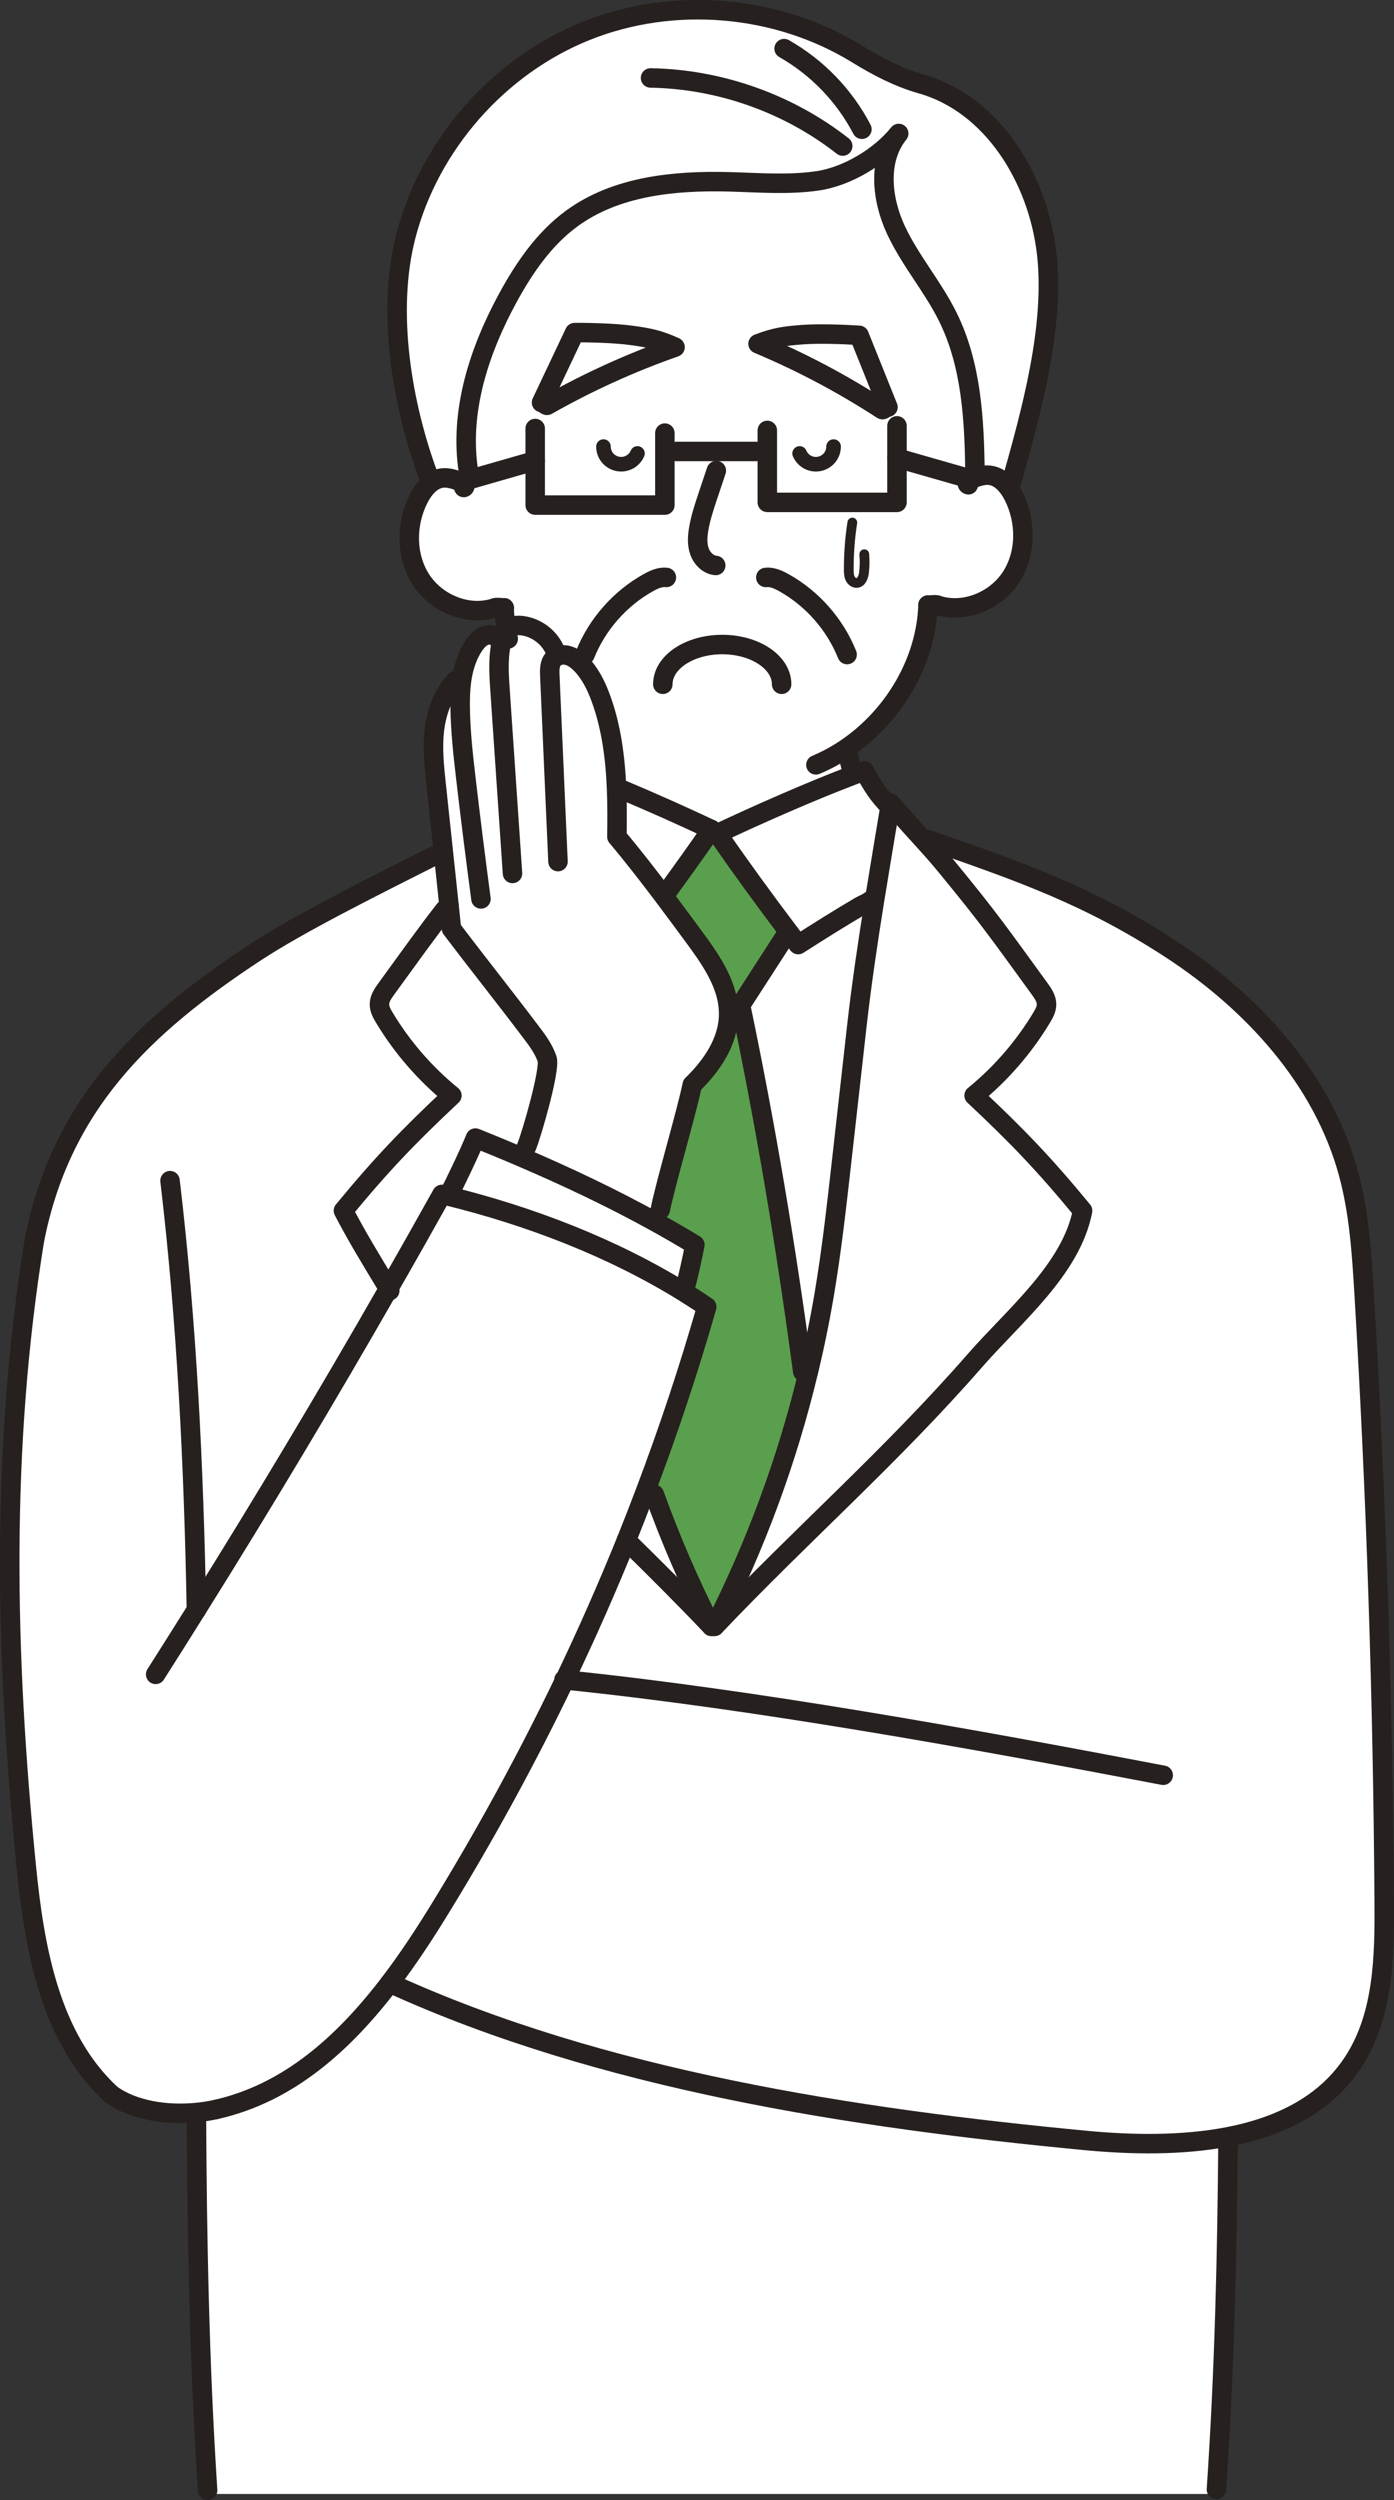
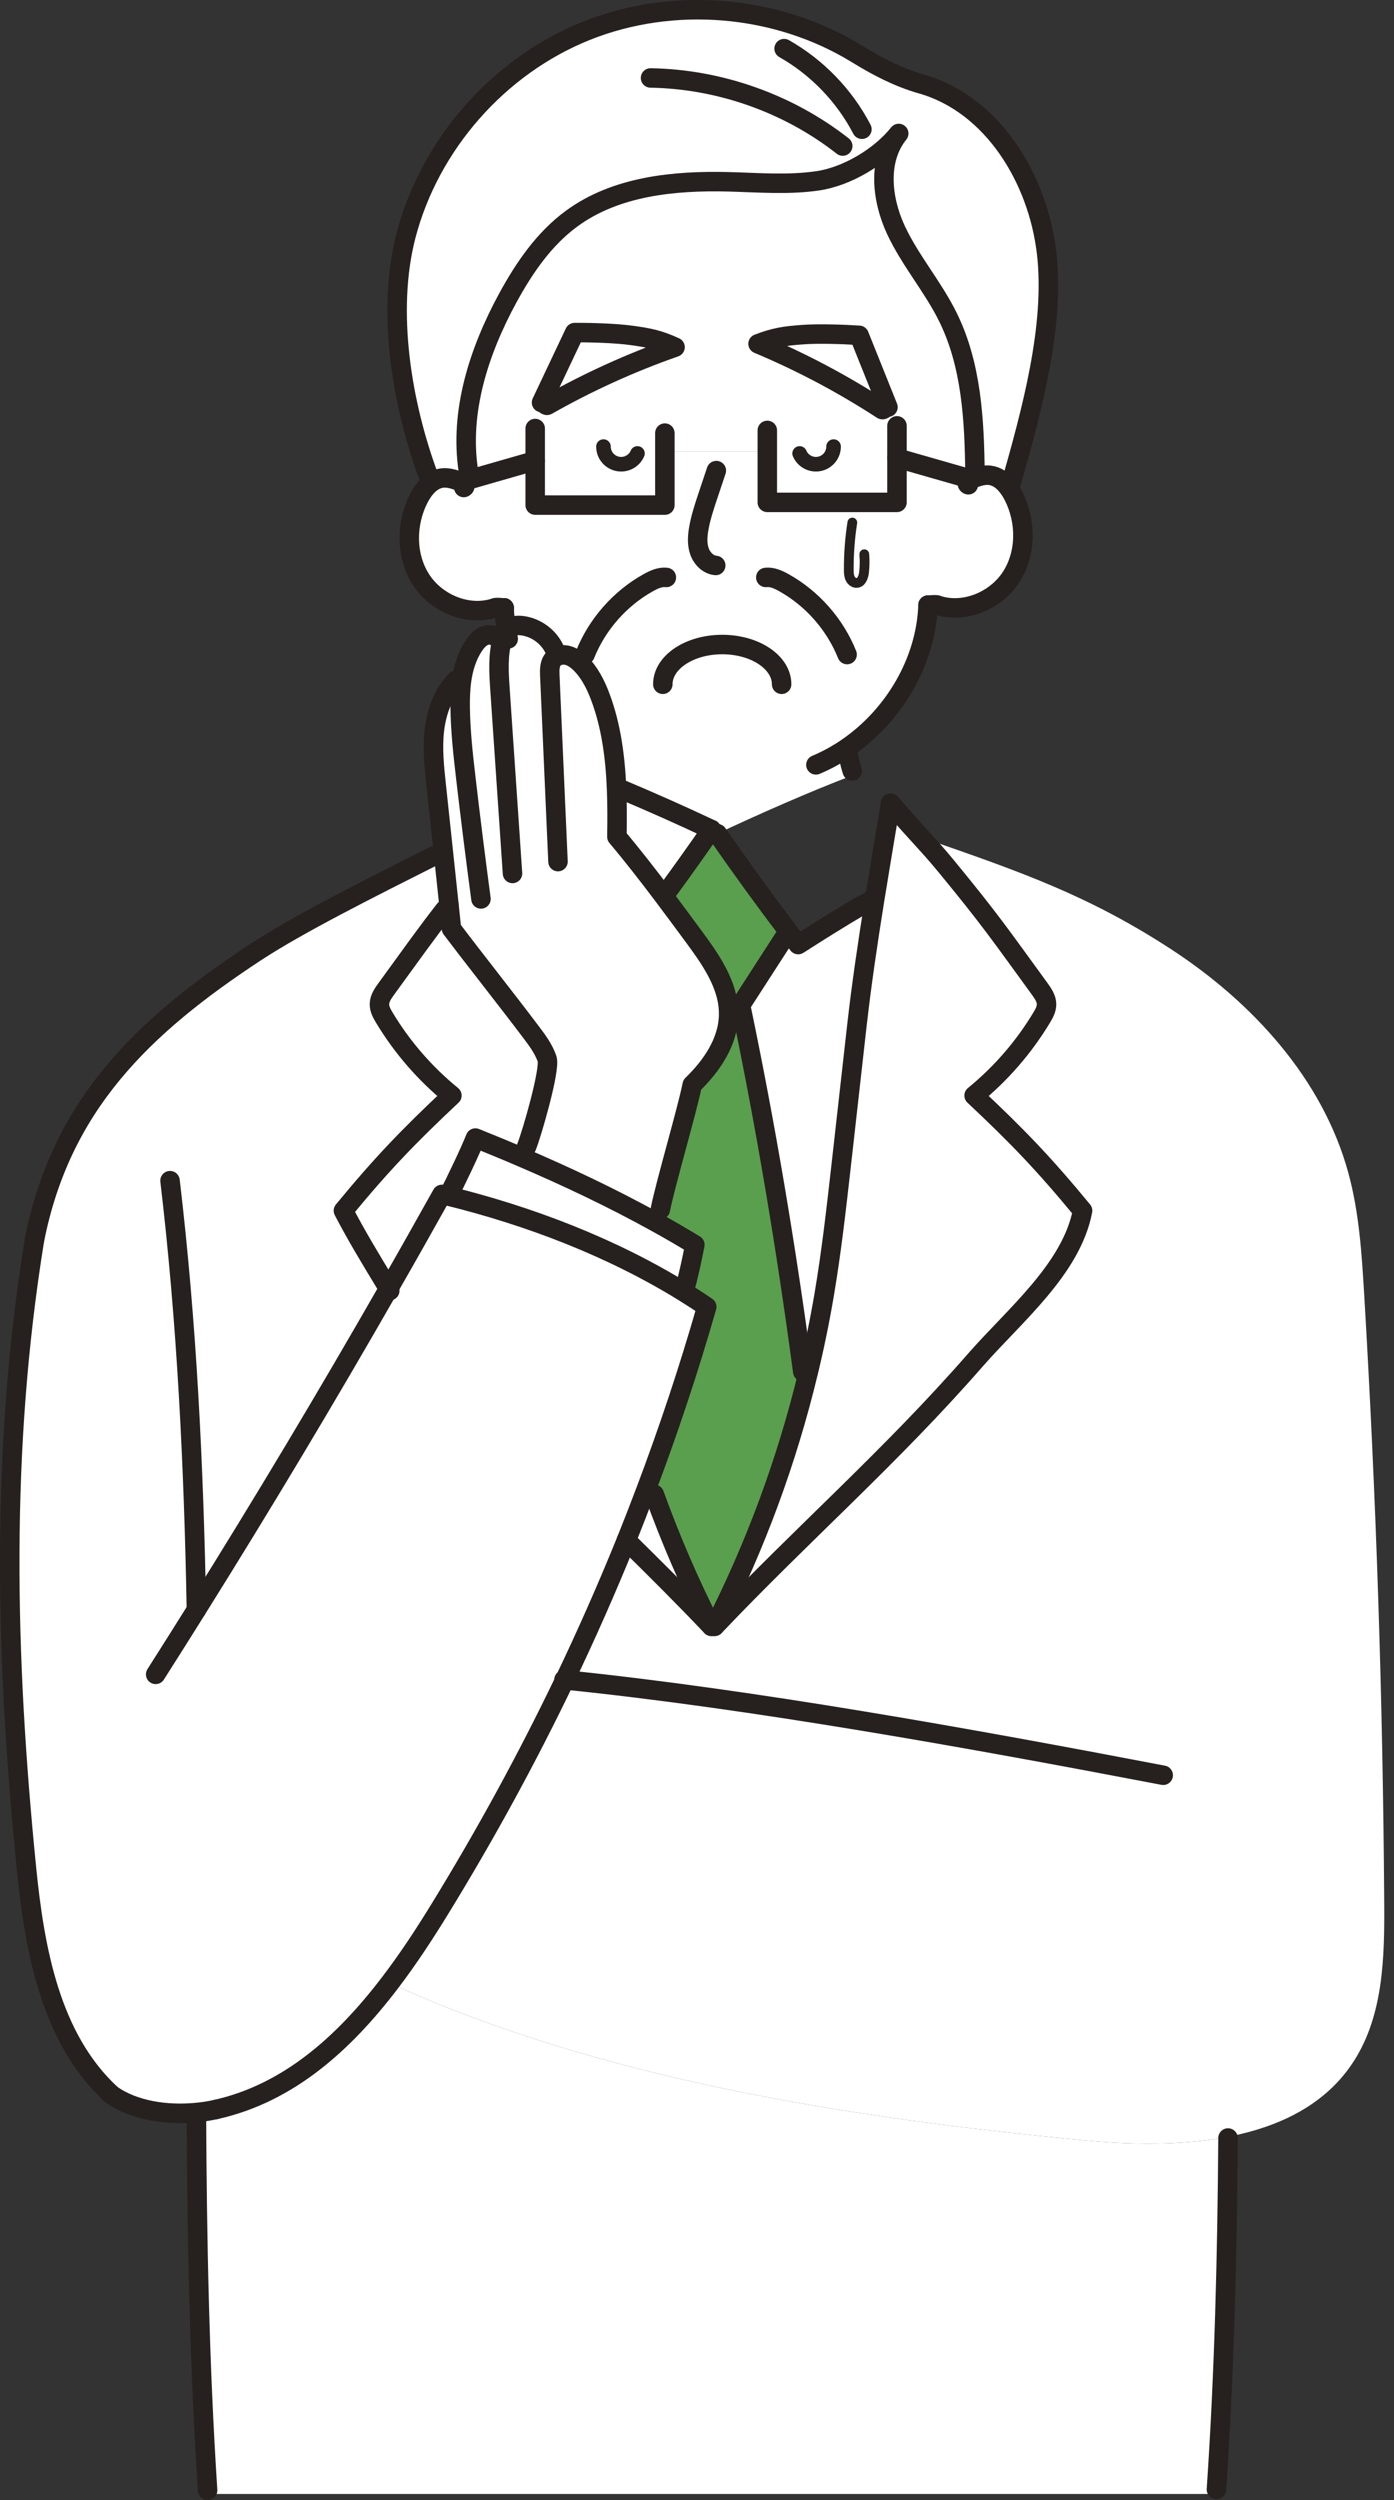
<svg xmlns="http://www.w3.org/2000/svg" id="_レイヤー_2" data-name="レイヤー_2" viewBox="0 0 286.3 513.18">
  <rect x="0" y="0" width="286.3" height="513.18" fill="#333333" stroke="none" />
  <defs>
    <style>
      .cls-1 {
        fill: #5a9f4d;
      }

      .cls-2 {
        stroke-miterlimit: 10;
        stroke-width: 3px;
      }

      .cls-2, .cls-3, .cls-4 {
        fill: none;
        stroke: #26201f;
        stroke-linecap: round;
      }

      .cls-3 {
        stroke-width: 4px;
      }

      .cls-3, .cls-4 {
        stroke-linejoin: round;
      }

      .cls-5 {
        fill: #fff;
      }

      .cls-4 {
        stroke-width: 2px;
      }
    </style>
  </defs>
  <g id="_レイヤー_1-2" data-name="レイヤー_1">
    <g>
      <g>
        <path class="cls-5" d="M179.6,184.87c-1.38,8.6-2.66,17.24-3.59,25.45l-3.27,29.1c-1,8.84-2,17.69-3.49,26.46-.91,5.35-2.01,10.67-3.28,15.95h-.01l-1.09-.27c-3.39-25.37-7.54-50.19-12.77-75.22,3.03-4.68,6.05-9.36,9.07-14.04l.99-.75c.58.78,1.18,1.56,1.77,2.34,4.32-2.76,8.25-5.24,12.69-7.85.64-.38,1.37-.58,2.31-1.28l.67.11Z" />
        <path class="cls-5" d="M252.21,438.86c-.17,24.08-.75,48.14-2.38,72.14l-.04.93H42.7l-.06-.75c-1.68-25.75-2.18-51.56-2.3-77.39v-.16c1.39-.13,2.74-.34,4.02-.63,14.96-3.35,26.32-13.66,35.69-25.94,43.57,19.91,95.2,27.76,142.89,32.3,9.45.9,19.79,1.07,29.22-.74l.05.24Z" />
        <path class="cls-5" d="M129.64,68.84c3.69.5,5.61.88,9,2.42-9.09,3.18-17.89,7.18-26.26,11.93-.24.13-.98-.76-1.16-.56,2.27-4.78,4.54-9.57,6.8-14.36,3.36-.02,8.47.13,11.62.57Z" />
        <path class="cls-5" d="M176.45,68.83c1.98,4.92,3.95,9.83,5.92,14.75-.16-.21-.96.63-1.18.49-8.08-5.25-16.62-9.78-25.5-13.5,3.48-1.33,5.42-1.6,9.13-1.88,3.18-.24,8.28-.08,11.63.14Z" />
        <path class="cls-1" d="M152.1,206.34l-2.54.11c-.59-5.21-3.9-9.9-7.07-14.2-2.08-2.82-4.17-5.65-6.28-8.45l.54-.4c3.18-4.34,6.3-8.71,9.36-13.12l1.22.84c4.79,6.9,9.73,13.71,14.83,20.43l-.99.75c-3.02,4.68-6.04,9.36-9.07,14.04Z" />
-         <path class="cls-5" d="M182.82,165.42c-1.05,6.32-2.16,12.88-3.22,19.45l-.67-.11c-.94.7-1.67.9-2.31,1.28-4.44,2.61-8.37,5.09-12.69,7.85-.59-.78-1.19-1.56-1.77-2.34-5.1-6.72-10.04-13.53-14.83-20.43,8.38-3.95,19.03-8.65,28.01-12.06.74-.28,1.46-.55,2.17-.81,1.73,3.16,2.93,4.98,5.03,7.12l.28.05Z" />
        <path class="cls-5" d="M109.92,103.68v-9.12l-13.25,3.8-.46-1.61c-1.9-12.25,2.17-24.73,8.1-35.62,3.36-6.16,7.44-12.12,13.1-16.26,9.08-6.66,21.03-7.84,32.28-7.55,6.09.16,12.22.68,18.24-.2,6.03-.88,12.86-4.95,16.65-9.72-4.38,5.41-3.52,13.48-.58,19.79,2.94,6.31,7.62,11.67,10.69,17.91,4.85,9.83,5.43,21.15,5.55,32.11l.42.71c-.42.13-.83.29-1.24.44l-15.2-4.35v9.11h-26.63v-10.45h-21.04v11.01h-26.63ZM182.37,83.58c-1.97-4.92-3.94-9.83-5.92-14.75-3.35-.22-8.45-.38-11.63-.14-3.71.28-5.65.55-9.13,1.88,8.88,3.72,17.42,8.25,25.5,13.5.22.14,1.02-.7,1.18-.49ZM138.64,71.26c-3.39-1.54-5.31-1.92-9-2.42-3.15-.44-8.26-.59-11.62-.57-2.26,4.79-4.53,9.58-6.8,14.36.18-.2.92.69,1.16.56,8.37-4.75,17.17-8.75,26.26-11.93Z" />
        <path class="cls-5" d="M140.41,265.17c-14.74-9.1-31.57-15.53-48.34-19.67h0c1.38-2.66,4.48-9.12,5.57-11.9,3.21,1.29,6.41,2.61,9.57,3.97,9.33,4,18.46,8.32,27.34,13.22,2.75,1.51,5.47,3.09,8.16,4.72-.61,3.11-1.31,6.37-2.15,9.42l-.15.24Z" />
        <path class="cls-5" d="M146.11,170.28c-3.06,4.41-6.18,8.78-9.36,13.12l-.54.4c-3.08-4.09-6.22-8.13-9.51-12.04.05-3.23.07-6.51-.07-9.79l.75-.03c6.47,2.71,13.12,5.69,18.73,8.34Z" />
        <path class="cls-5" d="M134.38,306.74c3.35,9.26,7.26,18.32,11.73,27.09-5.83-6.14-11.66-11.93-17.47-17.63,1.35-3.36,2.67-6.74,3.95-10.14l1.79.68Z" />
        <path class="cls-5" d="M207.62,99.38l-.87.26c-.9-1.08-2.05-1.9-3.42-2.07-.9-.12-1.8.07-2.67.35l-.42-.71c-.12-10.96-.7-22.28-5.55-32.11-3.07-6.24-7.75-11.6-10.69-17.91-2.94-6.31-3.8-14.38.58-19.79-3.79,4.77-10.62,8.84-16.65,9.72-6.02.88-12.15.36-18.24.2-11.25-.29-23.2.89-32.28,7.55-5.66,4.14-9.74,10.1-13.1,16.26-5.93,10.89-10,23.37-8.1,35.62l.46,1.61-1.95.56c-1.26-.48-2.58-.96-3.91-.8-.69.09-1.33.34-1.9.7l-.77-.73c-5.63-15.04-8.8-34.19-4.76-49.73,4.88-18.71,19-34.77,36.94-41.99,17.94-7.21,39.25-5.41,55.72,4.72,4.15,2.55,8.49,4.82,13.18,6.15,14.67,4.15,23.93,19.46,25.72,34.59,1.79,15.14-3.18,32.88-7.32,47.55Z" />
        <path class="cls-5" d="M103.21,131.04c.18-.6.4-1.21.81-1.68.05-.06.1-.12.16-.17.8-.78,2.04-.9,3.15-.75,2.75.38,5.26,2.19,6.48,4.68l.77,1.52c.61-.24,1.33-.27,1.98-.11,1.03.26,1.91.93,2.67,1.67,1.91,1.91,3.15,4.39,4.09,6.92,2.22,5.95,3.06,12.39,3.31,18.85.14,3.28.12,6.56.07,9.79,3.29,3.91,6.43,7.95,9.51,12.04,2.11,2.8,4.2,5.63,6.28,8.45,3.17,4.3,6.48,8.99,7.07,14.2.07.62.1,1.24.09,1.87-.09,5.54-3.5,10.5-7.48,14.35-1.06,5.31-5.5,20.31-6.55,25.62l-1.07,2.5c-8.88-4.9-18.01-9.22-27.34-13.22l.94-2.19c1.03-2.49,4.93-15.94,4.21-18.03s-2.07-3.89-3.41-5.65c-5.37-7.11-10.85-13.97-16.23-21.08-.14-1.33-.28-2.67-.42-4-.03-.28-.06-.55-.09-.83-.37-3.42-.73-6.85-1.09-10.27-.52-4.78-1.02-9.56-1.53-14.34-.4-3.77-.81-7.57-.37-11.34.44-3.76,1.79-7.53,4.46-10.22l1.1.15c.36-2.59,1.1-5.09,2.54-7.25.53-.78,1.17-1.54,2.03-1.94.85-.4,1.97-.37,2.66.28l1.2.18Z" />
        <path class="cls-5" d="M89.03,175.74l2.09-.22c.36,3.42.72,6.85,1.09,10.27.03.28.06.55.09.83l-.95.1c-3.83,4.91-6.52,8.72-12.01,16.26-.69.95-1.4,1.98-1.41,3.15-.01,1,.5,1.93,1.02,2.78,3.65,6.07,8.37,11.5,13.86,15.97-8.98,8.42-14.45,14.13-22.28,23.63,2.65,5.08,5.26,9.41,9.28,16.02,3.69-6.43,7.34-12.89,10.95-19.36.44.11.87.21,1.31.33,16.77,4.14,33.6,10.57,48.34,19.67,1.61,1,3.19,2.02,4.74,3.08-3.67,12.81-7.87,25.42-12.56,37.81-1.28,3.4-2.6,6.78-3.95,10.14-3.92,9.67-8.13,19.22-12.64,28.62-7.68,16-16.21,31.62-25.55,46.84-3.21,5.24-6.64,10.48-10.4,15.4-9.37,12.28-20.73,22.59-35.69,25.94-1.28.29-2.63.5-4.03.63-6.08.59-12.91-.39-17.56-3.77h.01c-12.45-11.53-15.69-29.73-17.37-46.62C1.08,339.77.1,297.69,7.07,254.56c5.45-27.68,22.22-43.87,45.37-59.08,8.96-5.88,23.54-13.16,36.59-19.74Z" />
        <path class="cls-5" d="M92.72,190.62c5.38,7.11,10.86,13.97,16.23,21.08,1.34,1.76,2.69,3.56,3.41,5.65s-3.18,15.54-4.21,18.03l-.94,2.19c-3.16-1.36-6.36-2.68-9.57-3.97-1.09,2.78-4.19,9.24-5.57,11.89h0c-.44-.11-.87-.21-1.31-.32-3.61,6.47-7.26,12.93-10.95,19.36-4.02-6.61-6.63-10.94-9.28-16.02,7.83-9.5,13.3-15.21,22.28-23.63-5.49-4.47-10.21-9.9-13.86-15.97-.52-.85-1.03-1.78-1.02-2.78.01-1.17.72-2.2,1.41-3.15,5.49-7.54,8.18-11.35,12.01-16.26l.95-.1c.14,1.33.28,2.67.42,4Z" />
        <path class="cls-5" d="M208.14,101.77c2.64,5.17,2.69,11.75-.45,16.64-3.14,4.88-9.59,7.6-15.12,5.83-.08-.21-1.77-.02-1.97-.03h0s-.03,0,0,0c-.4,11.6-7.03,22.73-16.64,29.3l.04.06c.21,1.6.55,3.17,1.03,4.68l.31.81c-8.98,3.41-19.63,8.11-28.01,12.06l-1.22-.84c-5.61-2.65-12.26-5.63-18.73-8.34l-.75.03c-.25-6.46-1.09-12.9-3.31-18.85-.94-2.53-2.18-5.01-4.09-6.92-.76-.74-1.64-1.41-2.67-1.67-.65-.16-1.37-.13-1.98.11l-.77-1.52c-1.22-2.49-3.73-4.3-6.48-4.68-1.11-.15-2.35-.03-3.15.75-.06.05-.11.11-.16.17-.27-1.51-.43-3.05-.48-4.59.02,0,.03,0,0-.01h0c-.2.02-1.9-.17-1.97.04-5.54,1.76-11.98-.95-15.12-5.84s-3.09-11.46-.45-16.64c.69-1.35,1.66-2.7,2.91-3.5.57-.36,1.21-.61,1.9-.7,1.33-.16,2.65.32,3.91.8l1.95-.56,13.25-3.8v9.12h26.63v-11.01h21.04v10.45h26.63v-9.11l15.2,4.35c.41-.15.82-.31,1.24-.44.87-.28,1.77-.47,2.67-.35,1.37.17,2.52.99,3.42,2.07.55.65,1.01,1.39,1.39,2.13Z" />
        <path class="cls-5" d="M200.29,279.21c8.03-9.18,19.76-18.72,22.05-30.7-7.83-9.5-13.3-15.21-22.28-23.63,5.49-4.47,10.2-9.9,13.86-15.97.52-.85,1.03-1.78,1.02-2.78-.01-1.17-.73-2.2-1.41-3.15-8.22-11.29-10.18-14.21-19.05-25-1.96-2.38-3.25-3.81-4.85-5.57l1.01-.04c18.92,6.57,33,11.48,49.78,22.41,16.78,10.92,31.25,26.69,36.51,46.01,2.19,8.01,2.73,16.36,3.23,24.64,2.48,41.63,3.86,83.33,4.13,125.03.08,11.18-.15,23.02-6.14,32.46-5.71,9.02-15.26,13.64-25.99,15.69h0c-9.43,1.82-19.77,1.65-29.22.75-47.69-4.54-99.32-12.39-142.89-32.3,3.76-4.92,7.19-10.16,10.4-15.4,9.34-15.22,17.87-30.84,25.55-46.84,4.51-9.4,8.72-18.95,12.64-28.62,5.81,5.7,11.64,11.49,17.47,17.63h.65c18.11-19.06,36.26-34.84,53.53-54.62Z" />
        <path class="cls-5" d="M200.06,224.88c8.98,8.42,14.45,14.13,22.28,23.63-2.29,11.98-14.02,21.52-22.05,30.7-17.27,19.78-35.42,35.56-53.53,54.62,8.4-16.5,14.86-34,19.2-52h.01c1.27-5.28,2.37-10.6,3.28-15.95,1.49-8.77,2.49-17.62,3.49-26.46l3.27-29.1c.93-8.21,2.21-16.85,3.59-25.45,1.06-6.57,2.17-13.13,3.22-19.45.03-.19.06-.37.09-.55,3.2,3.69,5.11,5.78,6.72,7.54,1.6,1.76,2.89,3.19,4.85,5.57,8.87,10.79,10.83,13.71,19.05,25,.68.95,1.4,1.98,1.41,3.15.01,1-.5,1.93-1.02,2.78-3.66,6.07-8.37,11.5-13.86,15.97Z" />
        <path class="cls-1" d="M142.17,222.67c3.98-3.85,7.39-8.81,7.48-14.35.01-.63-.02-1.25-.09-1.87l2.54-.11c5.23,25.03,9.38,49.85,12.77,75.22l1.09.27c-4.34,18-10.8,35.5-19.2,52h-.65c-4.47-8.77-8.38-17.83-11.73-27.09l-1.79-.68c4.69-12.39,8.89-25,12.56-37.81-1.55-1.06-3.13-2.08-4.74-3.08l.15-.24c.84-3.05,1.54-6.31,2.15-9.42-2.69-1.63-5.41-3.21-8.16-4.72l1.07-2.5c1.05-5.31,5.49-20.31,6.55-25.62Z" />
      </g>
      <g>
        <path class="cls-3" d="M128.63,316.19h.01c5.81,5.71,11.64,11.5,17.47,17.64" />
        <path class="cls-3" d="M91.35,186.72c-3.83,4.91-6.52,8.72-12.01,16.26-.69.95-1.4,1.98-1.41,3.15-.01,1,.5,1.93,1.02,2.78,3.65,6.07,8.37,11.5,13.86,15.97-8.98,8.42-14.45,14.13-22.28,23.63,2.65,5.08,5.26,9.41,9.28,16.02.08.13.16.27.24.4" />
        <path class="cls-3" d="M89.03,175.74c-13.05,6.58-27.63,13.86-36.59,19.74-23.15,15.21-39.92,31.4-45.37,59.08" />
        <path class="cls-3" d="M40.34,433.79c.12,25.83.62,51.64,2.3,77.39" />
        <path class="cls-3" d="M34.92,242.35c3.47,29.25,4.88,58.63,5.42,88.07" />
        <path class="cls-3" d="M134.38,306.74c3.35,9.26,7.26,18.32,11.73,27.09" />
        <path class="cls-3" d="M182.91,164.87c3.2,3.69,5.11,5.78,6.72,7.54,1.6,1.76,2.89,3.19,4.85,5.57,8.87,10.79,10.83,13.71,19.05,25,.68.95,1.4,1.98,1.41,3.15.01,1-.5,1.93-1.02,2.78-3.66,6.07-8.37,11.5-13.86,15.97,8.98,8.42,14.45,14.13,22.28,23.63-2.29,11.98-14.02,21.52-22.05,30.7-17.27,19.78-35.42,35.56-53.53,54.62" />
-         <path class="cls-3" d="M80.05,407.06c43.57,19.91,95.2,27.76,142.89,32.3,9.45.9,19.79,1.07,29.22-.74h0c10.73-2.06,20.28-6.68,25.99-15.7,5.99-9.44,6.22-21.28,6.14-32.46-.27-41.7-1.65-83.4-4.13-125.03-.5-8.28-1.04-16.63-3.23-24.64-5.26-19.32-19.73-35.09-36.51-46.01-16.78-10.93-30.86-15.84-49.78-22.41" />
        <path class="cls-3" d="M252.21,438.86c-.17,24.08-.75,48.14-2.38,72.14" />
        <path class="cls-3" d="M147.33,171.12c4.79,6.9,9.73,13.71,14.83,20.43.58.78,1.18,1.56,1.77,2.34,4.32-2.76,8.25-5.24,12.69-7.85.64-.38,1.37-.58,2.31-1.28" />
-         <path class="cls-3" d="M177.51,158.25c-.71.26-1.43.53-2.17.81-8.98,3.41-19.63,8.11-28.01,12.06" />
-         <path class="cls-3" d="M182.54,165.37c-2.1-2.14-3.3-3.96-5.03-7.12" />
        <path class="cls-3" d="M182.91,164.87c-.03.18-.06.36-.09.55-1.05,6.32-2.16,12.88-3.22,19.45-1.38,8.6-2.66,17.24-3.59,25.45l-3.27,29.1c-1,8.84-2,17.69-3.49,26.46-.91,5.35-2.01,10.67-3.28,15.95h-.01c-4.34,18-10.8,35.5-19.2,52" />
        <path class="cls-3" d="M161.17,192.3c-3.02,4.68-6.04,9.36-9.07,14.04,5.23,25.03,9.38,49.85,12.77,75.22" />
        <path class="cls-3" d="M92.07,245.49c1.38-2.65,4.48-9.11,5.57-11.89,3.21,1.29,6.41,2.61,9.57,3.97,9.33,4,18.46,8.32,27.34,13.22,2.75,1.51,5.47,3.09,8.16,4.72-.61,3.11-1.31,6.37-2.15,9.42" />
        <path class="cls-3" d="M44.36,433c-1.28.29-2.63.5-4.03.63-6.08.59-12.91-.39-17.56-3.77-.04-.03-.07-.05-.11-.08" />
        <path class="cls-3" d="M31.97,343.69c2.81-4.41,5.6-8.83,8.37-13.26h0c13.59-21.71,26.75-43.68,39.47-65.9,3.69-6.43,7.34-12.89,10.95-19.36.44.11.87.21,1.31.33,16.77,4.14,33.6,10.57,48.34,19.67,1.61,1,3.19,2.02,4.74,3.08-3.67,12.81-7.87,25.42-12.56,37.81-1.28,3.4-2.6,6.78-3.95,10.14-3.92,9.67-8.13,19.22-12.64,28.62-7.68,16-16.21,31.62-25.55,46.84-3.21,5.24-6.64,10.48-10.4,15.4-9.37,12.28-20.73,22.59-35.69,25.94" />
        <path class="cls-3" d="M115.83,344.8c.06.01.11.01.17.02,38.56,3.94,83.46,12.04,122.9,19.58" />
        <path class="cls-3" d="M7.07,254.56c-6.97,43.13-5.99,85.21-1.66,128.68,1.68,16.89,4.92,35.09,17.37,46.61" />
        <path class="cls-3" d="M174,153.57c.21,1.6.55,3.17,1.03,4.68" />
        <path class="cls-3" d="M103.54,124.77c.05,1.54.21,3.08.48,4.59.1.6.22,1.19.36,1.78" />
        <path class="cls-3" d="M103.54,124.77s.03,0,0-.01h0Z" />
        <path class="cls-3" d="M95.25,100.07c.54-.17-.01-.96-.53-1.15-1.26-.48-2.58-.96-3.91-.8-.69.09-1.33.34-1.9.7-1.25.8-2.22,2.15-2.91,3.5-2.64,5.18-2.69,11.75.45,16.64s9.58,7.6,15.12,5.84c.07-.21,1.77-.02,1.97-.03" />
        <path class="cls-3" d="M118.02,68.27c3.36-.02,8.47.13,11.62.57,3.69.5,5.61.88,9,2.42-9.09,3.18-17.89,7.18-26.26,11.93-.24.13-.98-.76-1.16-.56,2.27-4.78,4.54-9.57,6.8-14.36Z" />
        <path class="cls-3" d="M176.45,68.83c-3.35-.22-8.45-.38-11.63-.14-3.71.28-5.65.55-9.13,1.88,8.88,3.72,17.42,8.25,25.5,13.5.22.14,1.02-.7,1.18-.49-1.97-4.92-3.94-9.83-5.92-14.75Z" />
        <polyline class="cls-3" points="136.55 88.9 136.55 92.67 136.55 103.68 109.92 103.68 109.92 94.56 109.92 87.96" />
        <polyline class="cls-3" points="94.72 98.92 96.67 98.36 109.92 94.56" />
        <path class="cls-3" d="M136.86,118.53c-1.29-.15-2.55.43-3.69,1.06-5.84,3.25-10.52,8.56-13.01,14.77" />
        <path class="cls-3" d="M190.6,124.21c-.4,11.6-7.03,22.73-16.64,29.3-2.01,1.38-4.15,2.55-6.39,3.49" />
        <path class="cls-3" d="M190.6,124.21s-.03,0,0-.01h0Z" />
        <path class="cls-3" d="M198.88,99.51c-.53-.17.01-.95.54-1.15.41-.15.82-.31,1.24-.44.87-.28,1.77-.47,2.67-.35,1.37.17,2.52.99,3.42,2.07.55.65,1.01,1.39,1.39,2.13,2.64,5.17,2.69,11.75-.45,16.64-3.14,4.88-9.59,7.6-15.12,5.83-.08-.21-1.77-.02-1.97-.03" />
        <polyline class="cls-3" points="157.59 88.35 157.59 92.67 157.59 103.12 184.22 103.12 184.22 94.01 184.22 87.41" />
        <line class="cls-3" x1="199.42" y1="98.36" x2="184.22" y2="94.01" />
        <path class="cls-3" d="M157.28,118.53c1.29-.15,2.55.43,3.69,1.06,5.84,3.25,10.52,8.56,13.01,14.77" />
        <path class="cls-3" d="M200.24,97.21c-.12-10.96-.7-22.28-5.55-32.11-3.07-6.24-7.75-11.6-10.69-17.91-2.94-6.31-3.8-14.38.58-19.79-3.79,4.77-10.62,8.84-16.65,9.72-6.02.88-12.15.36-18.24.2-11.25-.29-23.2.89-32.28,7.55-5.66,4.14-9.74,10.1-13.1,16.26-5.93,10.89-10,23.37-8.1,35.62" />
        <path class="cls-3" d="M207.62,99.38c4.14-14.67,9.11-32.41,7.32-47.55-1.79-15.13-11.05-30.44-25.72-34.59-4.69-1.33-9.03-3.6-13.18-6.15C159.57.96,138.26-.84,120.32,6.37c-17.94,7.22-32.06,23.28-36.94,41.99-4.04,15.54-.87,34.69,4.76,49.73" />
-         <line class="cls-3" x1="138.92" y1="92.67" x2="155.22" y2="92.67" />
        <path class="cls-3" d="M160.53,140.46c0-4.51-5.46-8.16-12.2-8.16s-12.2,3.65-12.2,8.16" />
        <path class="cls-3" d="M147.12,96.6c-.58,1.72-1.15,3.44-1.73,5.17-.76,2.27-1.52,4.56-1.91,6.92-.25,1.52-.33,3.11.2,4.55s1.79,2.7,3.32,2.83" />
        <path class="cls-3" d="M133.61,16c14.2.24,28.29,5.22,39.47,13.98" />
        <path class="cls-3" d="M161.04,9.98c6.77,3.83,12.39,9.65,15.98,16.55" />
        <path class="cls-2" d="M123.94,91.67c0,2,1.63,3.62,3.63,3.62,1.5,0,2.79-.91,3.35-2.21" />
        <path class="cls-2" d="M164.23,93.08c.55,1.3,1.84,2.21,3.34,2.21,2,0,3.63-1.62,3.63-3.62" />
        <path class="cls-4" d="M175.05,107.26c-.5,3.2-.74,6.45-.73,9.69,0,.6.02,1.22.27,1.76s.79,1,1.39.95c.97-.08,1.38-1.26,1.48-2.22.14-1.22.15-2.45.05-3.68.01.23.01.45.02.67" />
        <path class="cls-3" d="M135.62,248.29c1.05-5.31,5.49-20.31,6.55-25.62,3.98-3.85,7.39-8.81,7.48-14.35.01-.63-.02-1.25-.09-1.87-.59-5.21-3.9-9.9-7.07-14.2-2.08-2.82-4.17-5.65-6.28-8.45-3.08-4.09-6.22-8.13-9.51-12.04.05-3.23.07-6.51-.07-9.79-.25-6.46-1.09-12.9-3.31-18.85-.94-2.53-2.18-5.01-4.09-6.92-.76-.74-1.64-1.41-2.67-1.67-.65-.16-1.37-.13-1.98.11-.36.15-.69.36-.95.66-.77.88-.76,2.19-.71,3.36.56,12.74,1.12,25.47,1.68,38.2" />
        <path class="cls-3" d="M113.81,133.12c-1.22-2.49-3.73-4.3-6.48-4.68-1.11-.15-2.35-.03-3.15.75-.06.05-.11.11-.16.17-.41.47-.63,1.08-.81,1.68-.99,3.38-.76,6.98-.52,10.49.86,12.59,1.71,25.17,2.57,37.76" />
        <path class="cls-3" d="M102.01,130.86c-.69-.65-1.81-.68-2.66-.28-.86.4-1.5,1.16-2.03,1.94-1.44,2.16-2.18,4.66-2.54,7.25-.24,1.81-.29,3.66-.27,5.47.06,4.78.59,9.53,1.14,14.28.97,8.34,2.02,16.67,3.13,25" />
        <path class="cls-3" d="M92.21,185.79c.03.28.06.55.09.83.14,1.33.28,2.67.42,4,5.38,7.11,10.86,13.97,16.23,21.08,1.34,1.76,2.69,3.56,3.41,5.65s-3.18,15.54-4.21,18.03" />
        <path class="cls-3" d="M93.68,139.62c-2.67,2.69-4.02,6.46-4.46,10.22-.44,3.77-.03,7.57.37,11.34.51,4.78,1.01,9.56,1.53,14.34.36,3.42.72,6.85,1.09,10.27" />
        <path class="cls-3" d="M146.11,170.28c-3.06,4.41-6.18,8.78-9.36,13.12" />
        <path class="cls-3" d="M127.38,161.94c6.47,2.71,13.12,5.69,18.73,8.34" />
      </g>
    </g>
  </g>
</svg>